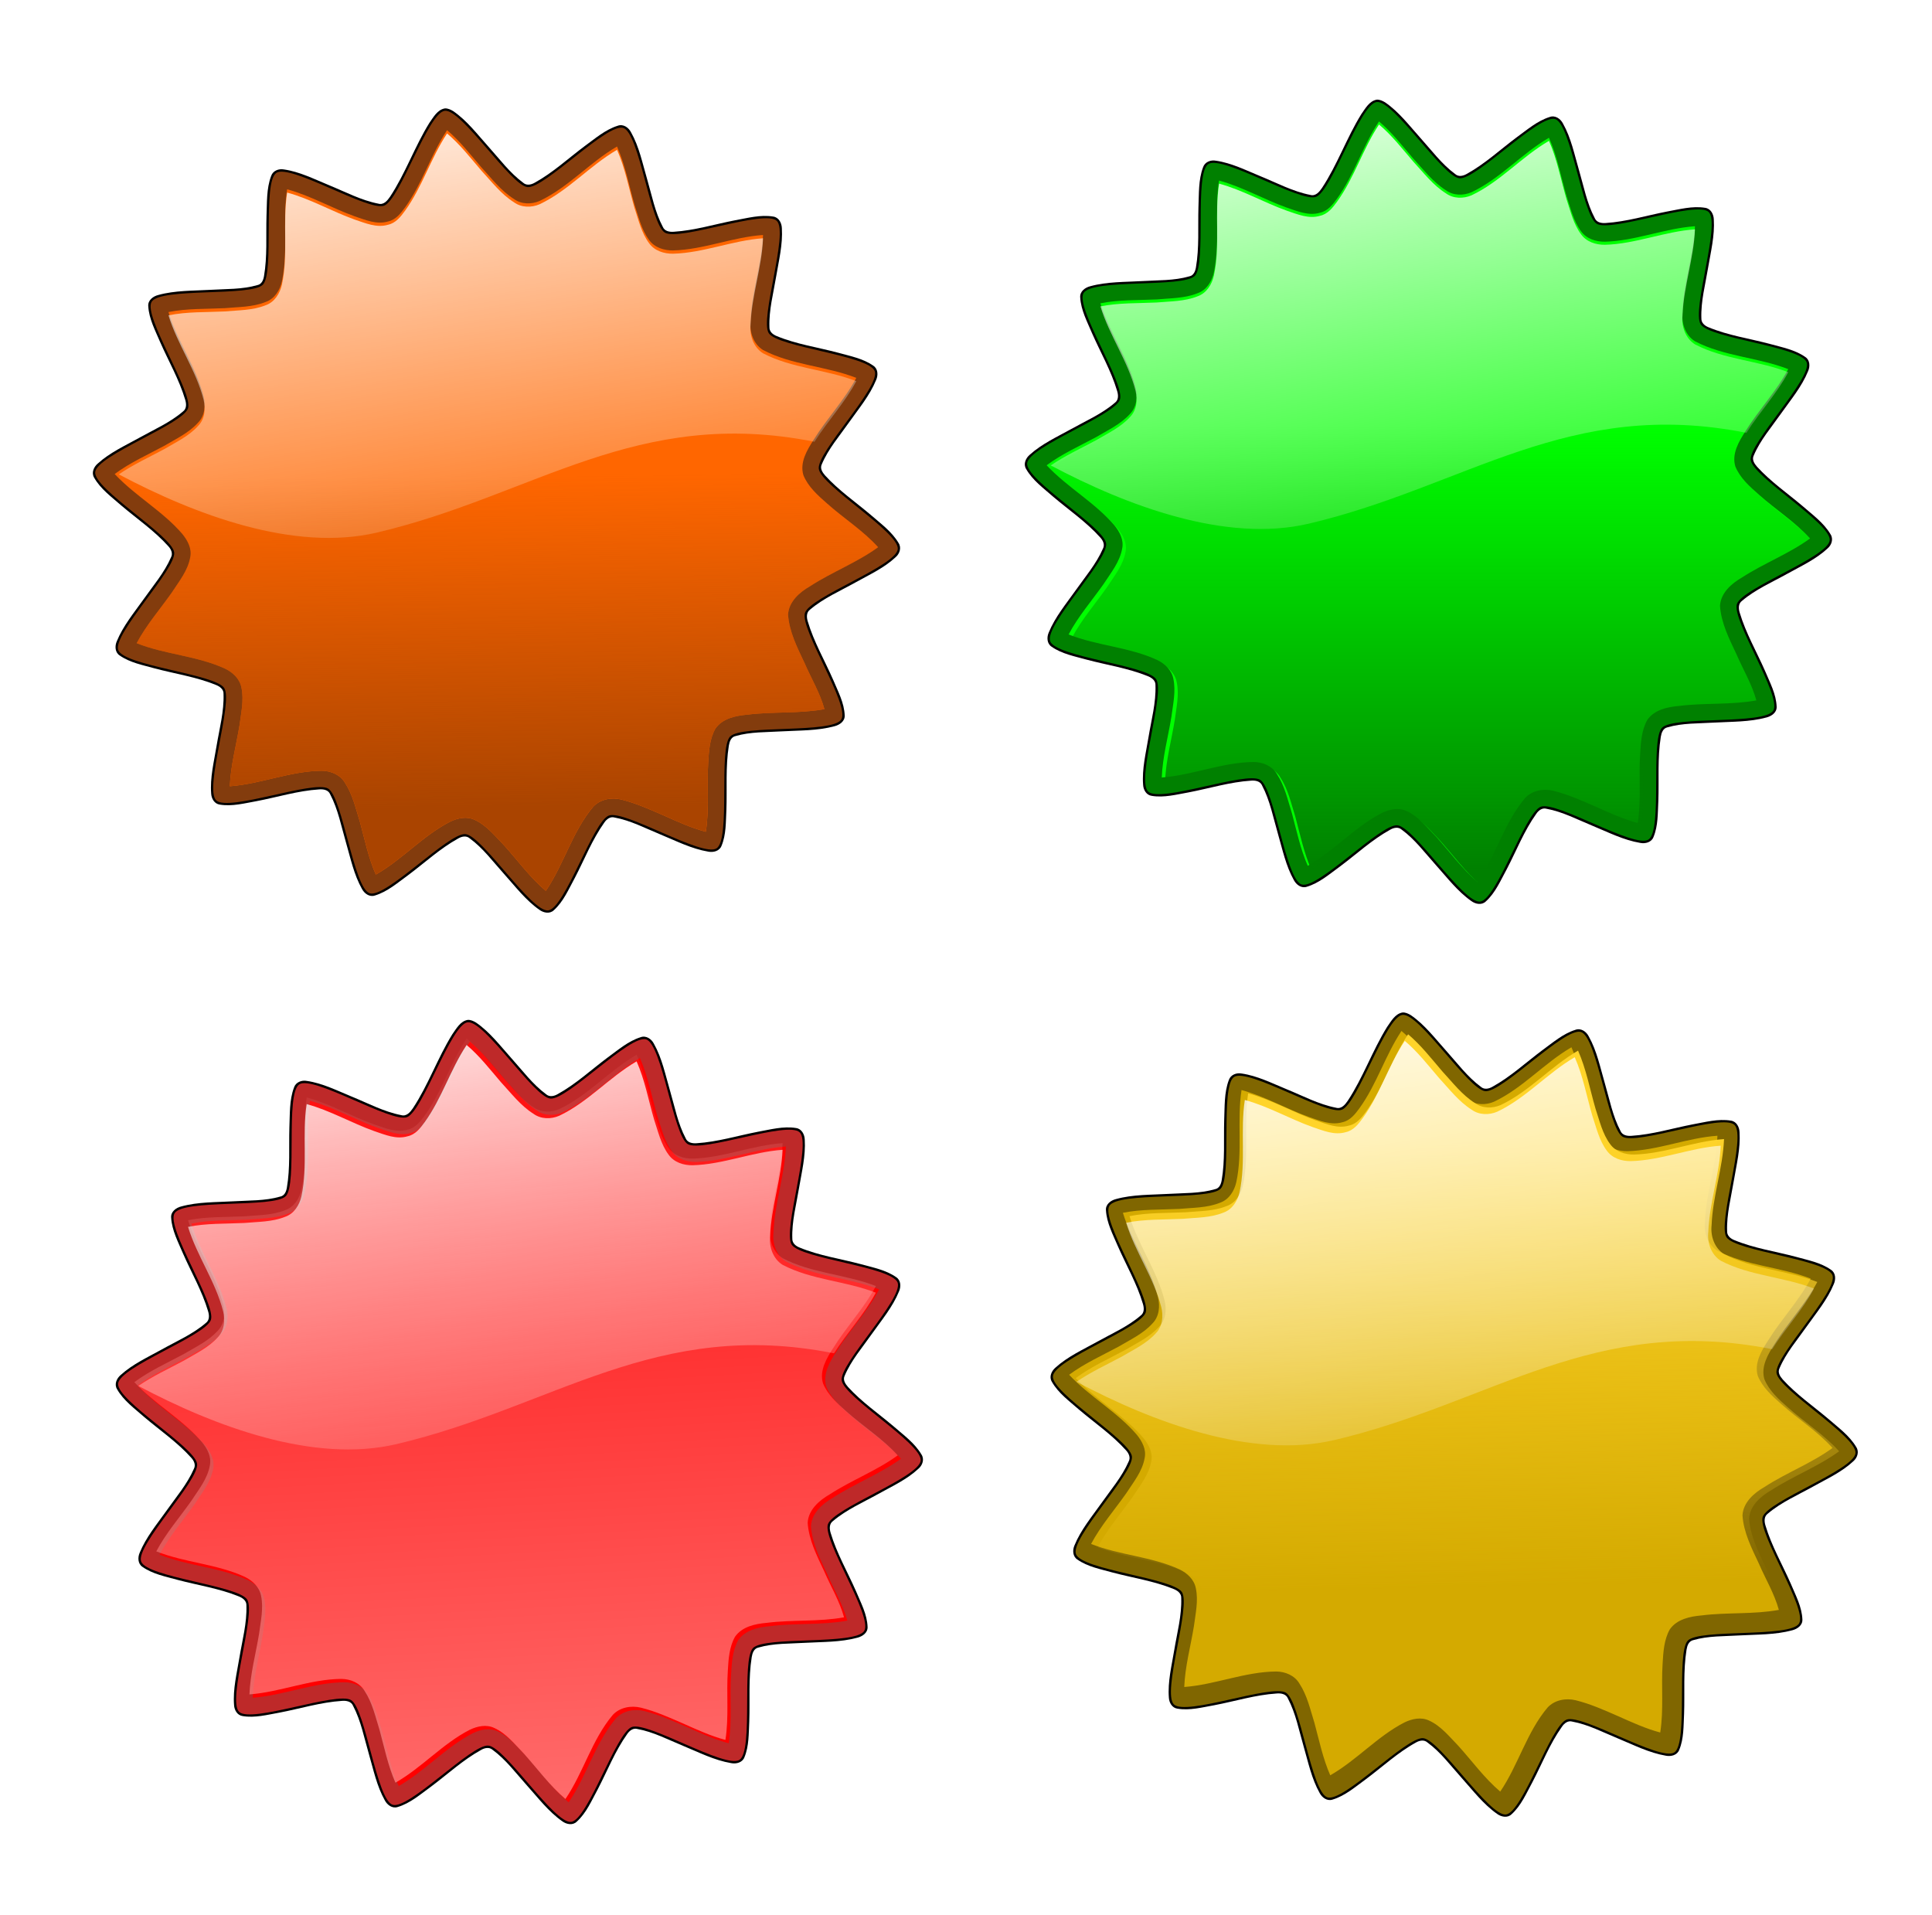
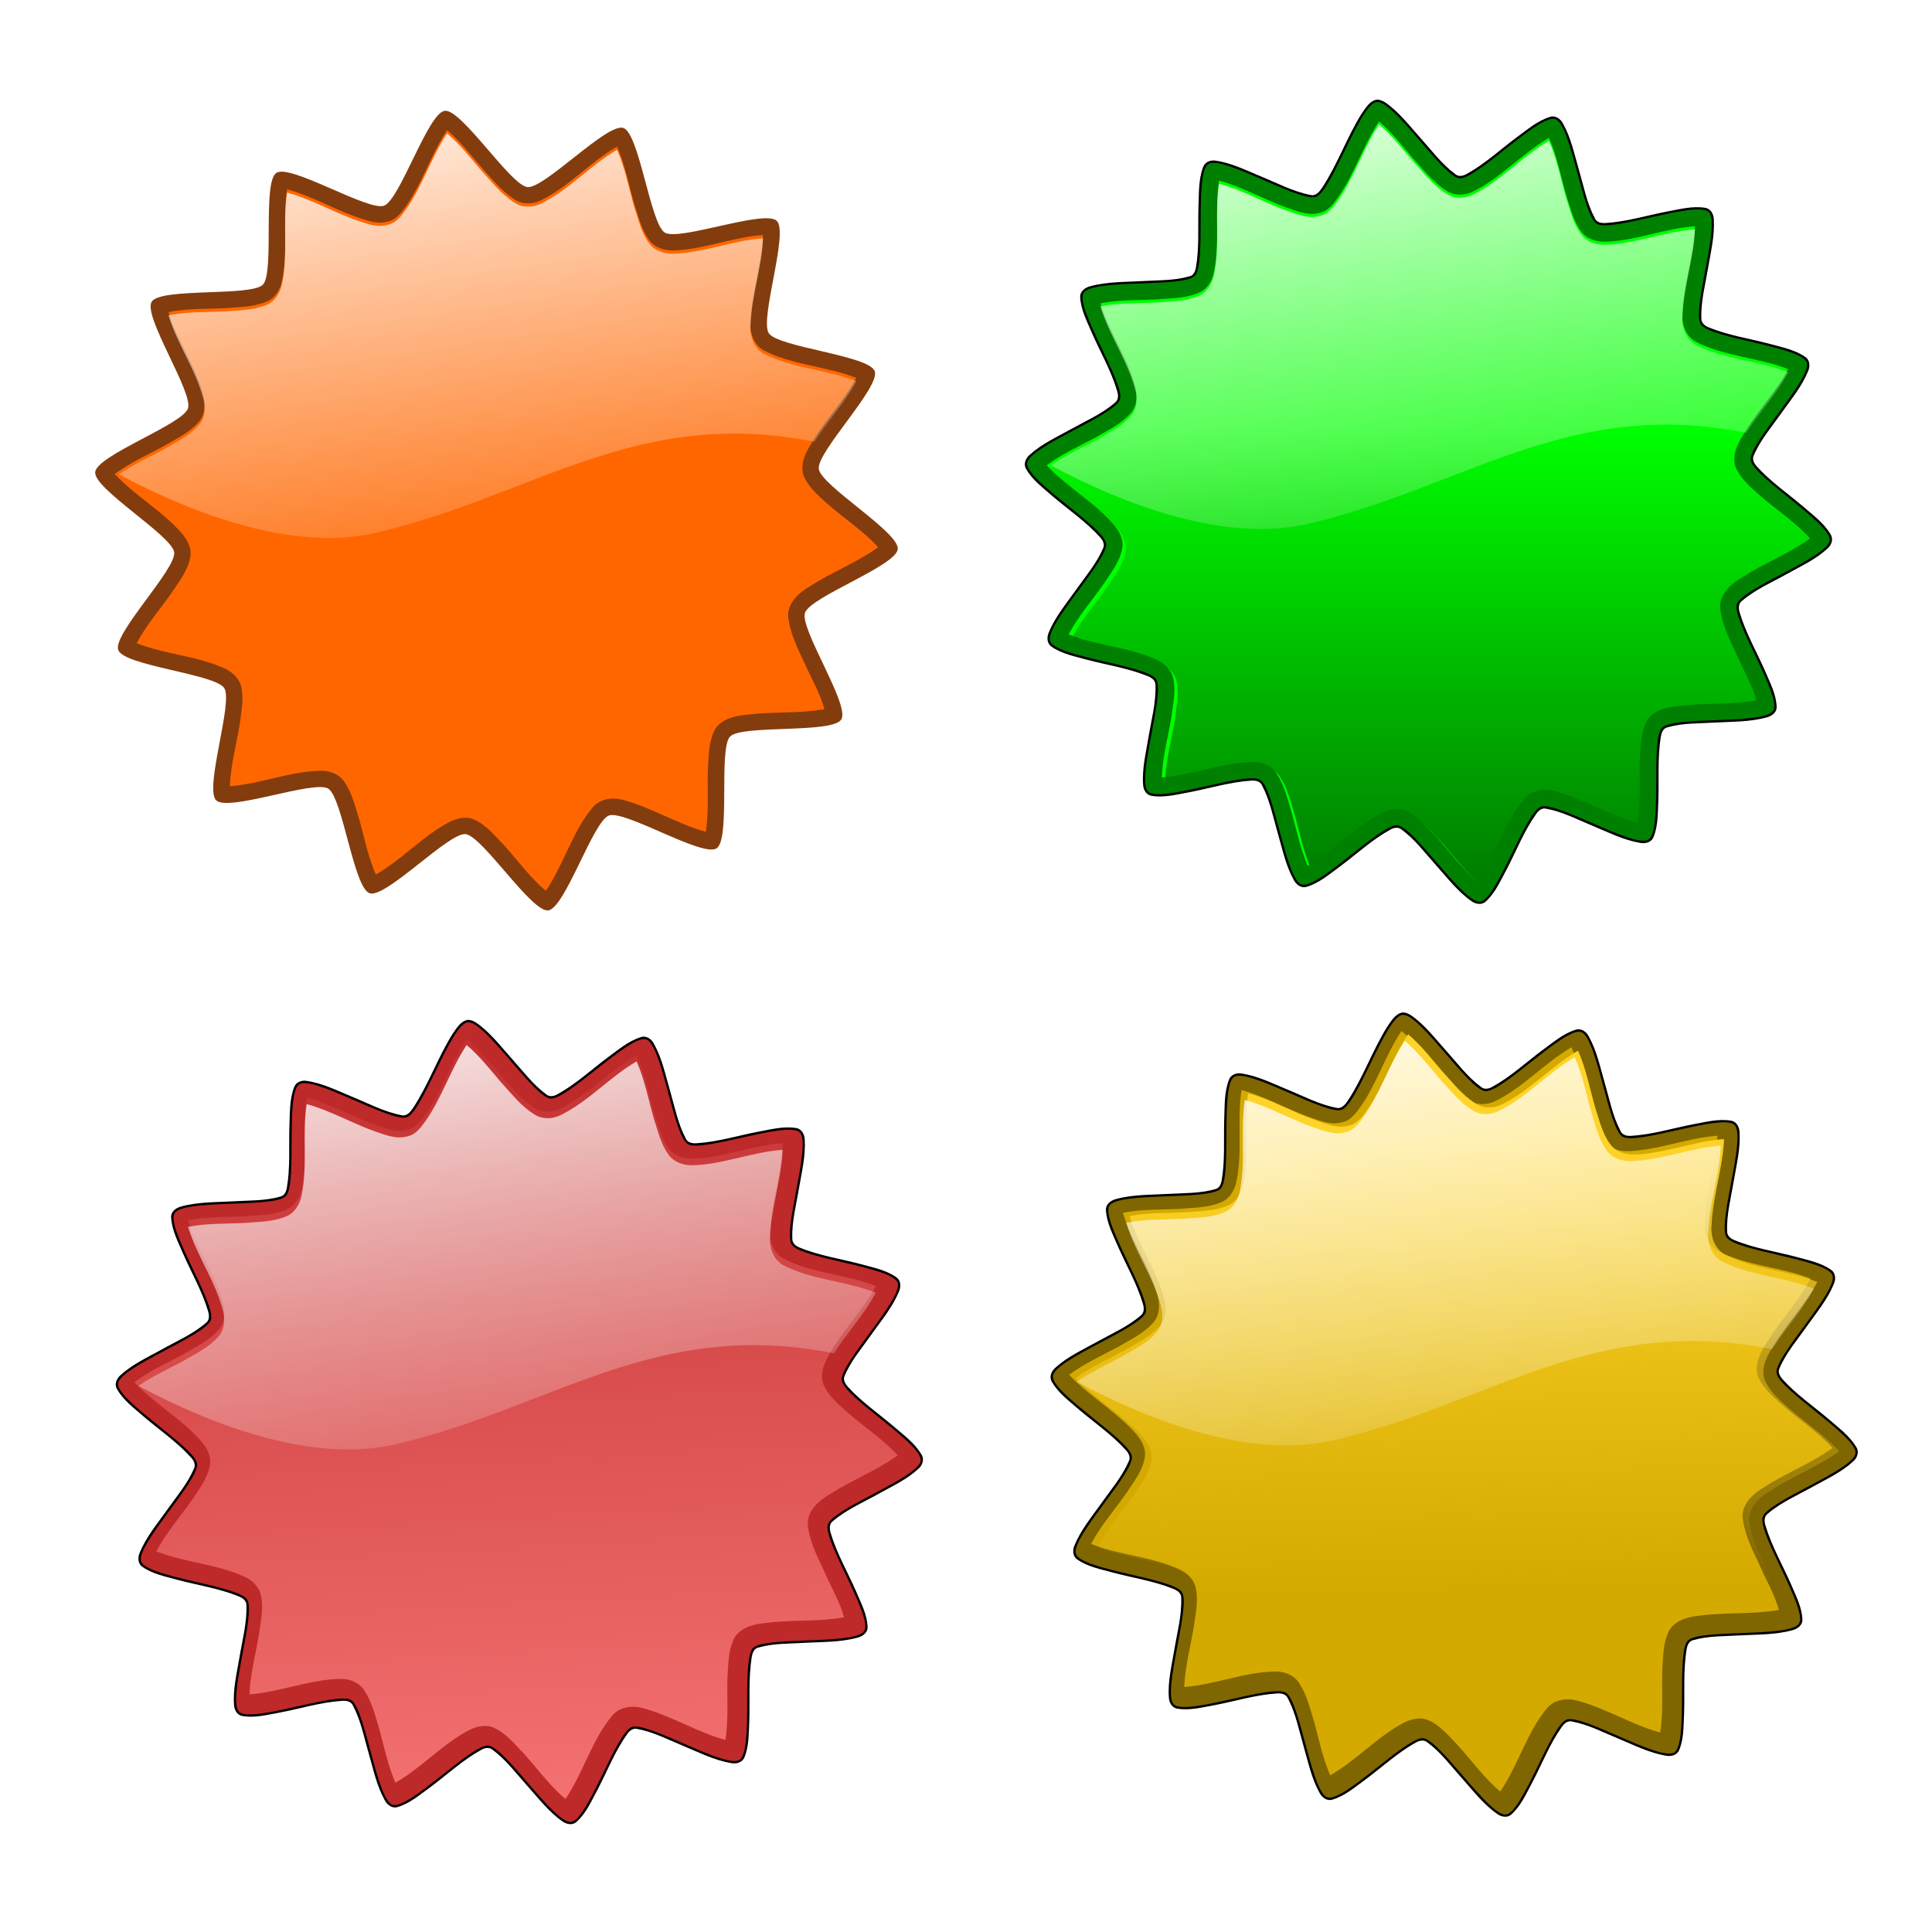
<svg xmlns="http://www.w3.org/2000/svg" xmlns:xlink="http://www.w3.org/1999/xlink" id="svg6670" viewBox="0 0 723.43 716.93" version="1.1">
  <defs id="defs3">
    <filter id="filter5585-8" color-interpolation-filters="sRGB">
      <feGaussianBlur id="feGaussianBlur5587-3" stdDeviation="12.315" />
    </filter>
    <linearGradient id="linearGradient5711-3" x1="669.31" gradientUnits="userSpaceOnUse" y1="10331" gradientTransform="translate(2337.5 1911.6)" x2="669.31" y2="9652">
      <stop id="stop5695-6" stop-color="#008000" offset="0" />
      <stop id="stop5697-4" stop-color="#008000" stop-opacity="0" offset="1" />
    </linearGradient>
    <linearGradient id="linearGradient5713-1" x1="2603" xlink:href="#linearGradient5569-2" gradientUnits="userSpaceOnUse" y1="5559.2" gradientTransform="translate(233.25 5400.1)" x2="2735.7" y2="6444.8" />
    <linearGradient id="linearGradient5569-2">
      <stop id="stop5571-6" stop-color="#fff" offset="0" />
      <stop id="stop5573-6" stop-color="#fff" stop-opacity="0" offset="1" />
    </linearGradient>
    <linearGradient id="linearGradient6528-1" x1="699.74" gradientUnits="userSpaceOnUse" y1="10255" gradientTransform="translate(1232.1 -283.95)" x2="694.67" y2="9748.4">
      <stop id="stop5717-1" stop-color="#a40" offset="0" />
      <stop id="stop5719-4" stop-color="#a40" stop-opacity="0" offset="1" />
    </linearGradient>
    <linearGradient id="linearGradient7594" x1="2603" xlink:href="#linearGradient5569-2" gradientUnits="userSpaceOnUse" y1="5559.2" gradientTransform="translate(-816.36 3240.1)" x2="2735.7" y2="6444.8" />
    <filter id="filter5585" color-interpolation-filters="sRGB">
      <feGaussianBlur id="feGaussianBlur5587" stdDeviation="12.315" />
    </filter>
    <linearGradient id="linearGradient6517" x1="3123.5" gradientUnits="userSpaceOnUse" y1="10656" gradientTransform="translate(740.3 415.79)" x2="3037.3" y2="9109.5">
      <stop id="stop5665" stop-color="#ff8080" offset="0" />
      <stop id="stop5667" stop-color="#ff8080" stop-opacity="0" offset="1" />
    </linearGradient>
    <linearGradient id="linearGradient6519" x1="2603" xlink:href="#linearGradient5569-2" gradientUnits="userSpaceOnUse" y1="5559.2" gradientTransform="translate(1069.9 3960.1)" x2="2735.7" y2="6444.8" />
    <linearGradient id="linearGradient6539" x1="2002.9" gradientUnits="userSpaceOnUse" y1="8754.5" gradientTransform="translate(1729.1 -395.5)" x2="2018.1" y2="9439.1">
      <stop id="stop5621" stop-color="#ffd42a" offset="0" />
      <stop id="stop5623" stop-color="#ffd42a" stop-opacity="0" offset="1" />
    </linearGradient>
    <linearGradient id="linearGradient7964" x1="2603" xlink:href="#linearGradient5569-2" gradientUnits="userSpaceOnUse" y1="5559.2" gradientTransform="translate(1054.7 2504.9)" x2="2735.7" y2="6444.8" />
  </defs>
  <g id="layer1" transform="translate(2.849 -.363)">
    <g id="g6532" transform="matrix(.245 0 0 .245 -385.22 -1620.6)">
      <path id="path5627" filter="url(#filter5585)" d="m3704.3 8163.6c-11.419 1.915-17.545 13.547-23.687 22.156-22.493 36.252-36.638 77.406-60.187 112.96-4.055 5.893-9.685 12.822-17.844 10.445-26.495-5.162-50.82-18.243-75.783-28.413-22.293-9.139-44.381-20.38-68.373-23.868-7.946-1.552-16.958 1.871-19.656 10-7.305 19.413-6.178 40.909-7.084 61.406-0.916 30.515 1.399 61.727-3.822 91.688-0.926 5.771-3.56 12.446-10.063 13.656-23.297 6.783-48.01 5.758-72.056 7.25-26.496 1.528-53.602 0.78-79.319 7.844-8.006 1.941-16.28 8.112-15.437 17.25 1.154 19.311 10.589 36.854 18 54.407 12.904 29.402 29.237 57.469 38.406 88.343 1.971 6.299 2.489 13.885-3.531 18.219-19.838 17.022-44.222 27.503-66.875 40.188-21.634 12.034-44.738 22.505-63.156 39.219-6.093 5.145-10.078 14.026-5.625 21.5 9.908 17.576 26.877 29.684 41.71 42.792 24.183 20.52 50.535 38.443 71.697 62.083 4.303 4.631 7.352 11.15 4.062 17.156-10.224 23.478-27.32 43.278-41.928 64.061-14.563 20.526-31.206 40.499-40.822 64.002-3.227 7.28-2.901 17.023 4.344 21.75 15.781 11.078 35.365 14.665 53.69 19.798 30.973 8.235 63.259 12.997 92.966 25.046 6.068 2.336 12.521 6.695 12.094 14.062 0.953 26.734-6.291 53.058-10.645 79.373-3.949 24.104-10.153 48.364-8.23 72.94 0.452 7.605 4.954 15.617 13.156 16.719 18.762 3.139 37.684-1.996 56.103-5.239 31.872-6.068 63.239-15.888 95.616-17.979 6.535-0.548 14.215 0.657 17 7.5 12.128 23.045 17.007 49.23 24.281 74.125 6.89 23.736 12.022 48.572 24.188 70.312 3.658 7.031 11.441 13.015 19.781 10.25 19.238-5.741 34.873-19.554 50.917-31.142 25.328-18.89 48.731-40.738 76.489-56.046 5.377-3.185 12.505-4.739 17.625-0.156 20.344 14.862 35.653 35.709 52.452 54.378 17.152 19.059 32.854 39.907 53.955 54.747 6.372 4.71 15.884 6.719 22.156 0.688 14.744-13.28 22.671-32.218 32.031-49.344 14.806-28.296 26.463-58.523 45.094-84.625 3.487-5.179 9.157-9.641 15.687-7.719 24.398 4.441 47.004 16.42 69.988 25.836 23.955 9.846 47.503 21.996 73.23 26.32 7.787 1.521 17.239-0.829 20.281-8.969 7.16-17.231 6.443-36.514 7.406-54.875 1.177-32.725-1.465-65.859 3.75-98.219 0.966-6.088 3.392-13.217 10.25-14.594 22.93-6.698 47.297-5.731 71.057-7.211 26.82-1.512 54.26-0.772 80.286-7.852 7.627-1.971 15.834-7.49 15.469-16.312-0.666-19.322-10.262-36.925-17.571-54.473-13.021-29.705-29.6-58.181-38.836-89.246-1.988-6.29-2.406-13.992 3.594-18.281 20.666-17.52 45.946-28.39 69.469-41.518 21.072-11.742 43.612-22.016 61.281-38.575 6.106-5.253 9.126-14.406 4.438-21.563-10.457-17.651-27.672-29.946-42.854-43.242-23.458-19.821-48.833-37.296-69.49-60.039-4.118-4.665-8.165-10.845-5-17.156 9.927-23.584 27.137-43.265 41.648-64.037 14.761-20.891 31.638-40.951 41.383-64.776 3.214-7.206 2.967-17.038-4.312-21.75-15.773-11.104-35.375-14.713-53.691-19.825-31.399-8.399-64.023-13.02-94.059-25.519-5.919-2.315-11.321-6.794-11.031-13.719-0.937-26.07 6.052-51.594 10.281-77.281 4.095-24.403 10.27-48.997 8.719-73.875-0.26-7.939-4.643-16.582-13.281-17.75-19.592-3.197-39.293 2.326-58.5 5.75-31.054 6.009-61.652 15.477-93.219 17.469-6.488 0.529-14.166-0.638-16.969-7.5-12.025-22.717-16.724-48.207-23.902-72.712-7.1-24.231-12.139-49.532-24.598-71.726-3.734-7.404-12.068-13.264-20.531-10.031-18.836 5.932-34.328 19.465-50.137 30.921-25.374 18.895-48.729 40.772-76.519 56.048-5.418 3.15-12.424 4.77-17.594 0.188-20.666-15.216-36.131-36.282-53.149-55.155-17.125-19.026-32.874-40.038-54.132-54.533-3.8-2.222-8.024-4.277-12.531-4z" />
      <path id="path5629" transform="translate(1692.9 3100.7)" fill="#806600" d="m2617.4 5996.7c-13.368 22.08-152.12 7.683-170.07 26.235-17.947 18.552 1.046 156.75-20.58 170.85-21.625 14.094-140.39-59.082-164.61-50.154-24.219 8.928-67.07 141.68-92.669 145-25.598 3.315-100.85-114.14-126.55-116.61-25.694-2.464-121.9 98.551-146.4 90.431-24.502-8.12-41.34-146.6-63.421-159.97-22.08-13.368-152.59 35.9-171.14 17.953-18.552-17.947 26.36-150.02 12.267-171.64-14.094-21.625-153.05-33.862-161.98-58.08-8.928-24.219 88.84-123.72 85.525-149.32-3.315-25.598-123.21-96.916-120.74-122.61 2.464-25.694 133.72-72.925 141.84-97.427 8.12-24.502-68.954-140.78-55.586-162.86 13.368-22.081 152.12-7.683 170.07-26.235 17.947-18.552-1.046-156.75 20.58-170.85 21.625-14.094 140.39 59.082 164.61 50.154 24.219-8.928 67.07-141.68 92.669-145 25.598-3.315 100.85 114.14 126.55 116.61 25.694 2.464 121.9-98.551 146.4-90.431 24.502 8.12 41.34 146.6 63.421 159.97 22.081 13.368 152.59-35.9 171.14-17.953 18.552 17.947-26.36 150.02-12.267 171.64 14.094 21.625 153.05 33.861 161.98 58.08 8.928 24.219-88.84 123.72-85.525 149.32 3.315 25.598 123.21 96.916 120.74 122.61-2.464 25.694-133.72 72.925-141.84 97.427-8.12 24.502 68.954 140.78 55.586 162.86z" />
      <path id="path5631" d="m3702.2 8192.5c-24.55 37.206-37.504 81.005-63.63 117.21-6.672 9.225-14.351 19.068-26.12 21.605-17.305 5.188-34.57-2.398-50.738-7.803-34.985-12.47-67.595-31.639-103.51-41.385-7.18 46.51 1.98 94.521-8 140.75-3 13.526-11.282 26.861-25.031 31.531-19.712 7.963-41.531 7.471-62.374 9.415-28.701 1.387-57.698 0.25-85.938 5.929 13.584 44.526 42.177 83.64 53.625 129 3.331 13.644 2.005 29.596-8.406 40.062-14.171 15.739-33.83 24.797-51.789 35.471-25.508 13.738-52.215 25.643-75.586 42.998 31.59 33.826 73.288 56.552 103.41 91.656 8.042 9.909 14.768 22.308 12.031 35.5-3.541 20.531-17.266 37.146-28.284 54.161-18.044 25.656-38.854 49.42-53.622 77.277 43.879 17.405 92.679 19.137 135.59 39.094 11.648 5.697 22.046 15.522 24.531 28.719 4.096 19.122-0.52 38.773-2.944 57.832-5.062 30.981-13.557 61.56-14.775 92.98 47.439-3.601 92.675-23.326 140.47-23.687 13.955 0.107 28.338 6.062 35.606 18.537 11.872 18.058 16.511 39.635 22.894 59.963 7.296 27.002 12.903 54.437 24.156 80.125 40.506-23.047 72.036-59.584 113.59-80.875 11.526-5.507 25.333-8.549 37.375-2.813 18.362 8.265 31.188 24.77 44.937 38.813 21.142 23.454 39.756 49.258 63.906 69.812 27.682-40.771 40.416-90.636 72.344-128.5 10.836-11.682 28.021-14.763 43.106-11.089 22.525 5.539 43.884 15.227 65.147 24.47 20.871 9.313 41.826 18.895 63.934 24.807 5.531-34.865 1.309-70.491 3.674-105.69 1.018-17.563 2.145-36.255 10.919-51.877 10.831-15.679 30.85-19.839 48.656-21.375 39.195-5.01 79.167-1.339 118.06-8.469-6.784-24.844-20.425-47.269-30.594-70.875-11.023-23.424-23.257-47.391-25-73.594 1.079-19.809 17.608-34.25 33.719-43.44 33.446-21.781 71.552-36.041 103.91-59.592-23.114-25.608-52.519-44.016-78.119-66.892-14.03-12.328-28.899-25.549-36.068-43.17-5.854-19.43 5.528-38.513 15.82-54.315 20.148-32.484 47.012-60.504 64.993-94.404-46.012-18.047-98.164-19.327-142.47-42.563-14.684-9.184-20.942-27.412-19.078-44.124 1.663-44.5 17.216-87.302 19.015-131.69-46.549 3.204-90.789 22.438-137.56 23.594-13.73 0.171-28.21-4.369-36.5-15.938-11.779-15.743-16.098-35.462-22.28-53.826-8.658-29.736-14.176-60.611-26.782-89.049-41.893 24.324-74.304 62.407-118.31 83.188-12.504 5.418-27.865 5.29-39.188-2.969-19.825-12.468-34.169-31.513-49.941-48.515-16.737-19.514-32.641-40.091-52.309-56.672l-0.469 0.688z" fill="#d4aa00" />
      <path id="path5633" d="m3712.3 8197.6c-24.55 37.206-37.504 81.005-63.63 117.21-6.672 9.225-14.351 19.068-26.12 21.605-17.305 5.188-34.57-2.398-50.738-7.803-34.985-12.47-67.595-31.639-103.51-41.385-7.18 46.51 1.98 94.521-8 140.75-3 13.526-11.282 26.861-25.031 31.531-19.712 7.963-41.531 7.471-62.374 9.415-28.701 1.387-57.698 0.25-85.938 5.929 13.584 44.526 42.177 83.64 53.625 129 3.331 13.644 2.005 29.596-8.406 40.062-14.171 15.739-33.83 24.797-51.789 35.471-25.508 13.738-52.215 25.643-75.586 42.998 31.59 33.826 73.288 56.552 103.41 91.656 8.042 9.909 14.768 22.308 12.031 35.5-3.541 20.531-17.266 37.146-28.284 54.161-18.044 25.656-38.854 49.42-53.622 77.277 43.879 17.405 92.679 19.137 135.59 39.094 11.648 5.697 22.046 15.522 24.531 28.719 4.096 19.122-0.52 38.773-2.944 57.832-5.062 30.981-13.557 61.56-14.775 92.981 47.439-3.601 92.675-23.326 140.47-23.688 13.955 0.108 28.338 6.062 35.606 18.537 11.872 18.058 16.511 39.635 22.894 59.963 7.296 27.002 12.903 54.437 24.156 80.125 40.506-23.047 72.036-59.584 113.59-80.875 11.526-5.506 25.333-8.549 37.375-2.812 18.362 8.264 31.188 24.77 44.937 38.812 21.142 23.454 39.756 49.258 63.906 69.813 27.682-40.771 40.416-90.636 72.344-128.5 10.836-11.682 28.021-14.763 43.106-11.089 22.525 5.539 43.884 15.226 65.147 24.47 20.871 9.313 41.826 18.895 63.934 24.806 5.531-34.864 1.309-70.491 3.674-105.69 1.018-17.563 2.145-36.255 10.919-51.877 10.831-15.679 30.85-19.839 48.656-21.375 39.195-5.01 79.167-1.339 118.06-8.469-6.784-24.844-20.425-47.269-30.594-70.875-11.023-23.424-23.257-47.391-25-73.594 1.079-19.809 17.608-34.25 33.719-43.44 33.446-21.781 71.552-36.041 103.91-59.592-23.114-25.608-52.519-44.016-78.119-66.892-14.03-12.328-28.899-25.549-36.068-43.17-5.854-19.43 5.528-38.513 15.82-54.315 20.148-32.484 47.012-60.504 64.993-94.404-46.012-18.047-98.164-19.327-142.47-42.563-14.684-9.184-20.942-27.412-19.077-44.124 1.663-44.5 17.216-87.302 19.015-131.69-46.549 3.204-90.789 22.438-137.56 23.594-13.73 0.171-28.21-4.369-36.5-15.938-11.779-15.743-16.098-35.462-22.28-53.826-8.658-29.736-14.176-60.611-26.782-89.049-41.893 24.324-74.304 62.407-118.31 83.188-12.504 5.418-27.865 5.29-39.188-2.969-19.825-12.468-34.169-31.513-49.941-48.515-16.737-19.514-32.641-40.091-52.309-56.672l-0.469 0.688z" fill="url(#linearGradient6539)" />
      <path id="path5635" d="m3707.7 8207-0.469 0.688c-24.55 37.206-37.499 81.017-63.625 117.22-6.672 9.225-14.356 19.057-26.125 21.594-17.305 5.188-34.582-2.408-50.75-7.812-34.985-12.47-67.584-31.629-103.5-41.375-7.18 46.51 1.98 94.521-8 140.75-3 13.526-11.281 26.861-25.031 31.531-19.712 7.963-41.532 7.463-62.375 9.406-28.701 1.387-57.697 0.259-85.937 5.938 13.584 44.525 42.177 83.64 53.625 129 3.331 13.644 2.005 29.596-8.406 40.062-14.171 15.739-33.822 24.795-51.781 35.469-23.263 12.529-47.526 23.558-69.344 38.562 116.55 61.775 267.96 118.74 394.34 89 240.2-56.518 396.89-193.07 668.91-138.81 20.017-31.739 46.22-59.371 63.875-92.656-46.012-18.047-98.164-19.327-142.47-42.563-14.684-9.184-20.927-27.413-19.063-44.125 1.663-44.5 17.202-87.301 19-131.69-46.549 3.204-90.789 22.438-137.56 23.594-13.731 0.171-28.21-4.369-36.5-15.938-11.779-15.743-16.099-35.448-22.281-53.812-8.658-29.736-14.174-60.624-26.781-89.062-41.893 24.324-74.304 62.407-118.31 83.188-12.504 5.418-27.865 5.29-39.188-2.969-19.825-12.468-34.165-31.498-49.937-48.5-16.737-19.515-32.645-40.106-52.313-56.688z" fill="url(#linearGradient7964)" />
    </g>
    <g id="g6510" transform="matrix(.245 0 0 .245 -740.23 -1975.6)">
      <path id="path5671" filter="url(#filter5585)" d="m3724.6 9623.9c-11.419 1.915-17.545 13.547-23.687 22.156-22.493 36.252-36.638 77.406-60.187 112.96-4.055 5.893-9.685 12.822-17.844 10.445-26.495-5.162-50.82-18.243-75.783-28.413-22.293-9.139-44.381-20.38-68.373-23.868-7.946-1.552-16.958 1.871-19.656 10-7.305 19.413-6.178 40.909-7.084 61.406-0.916 30.515 1.399 61.727-3.822 91.688-0.926 5.771-3.56 12.446-10.063 13.656-23.297 6.783-48.01 5.758-72.056 7.25-26.496 1.528-53.602 0.78-79.319 7.844-8.006 1.941-16.28 8.112-15.437 17.25 1.154 19.311 10.589 36.854 18 54.407 12.904 29.402 29.237 57.469 38.406 88.343 1.971 6.299 2.489 13.885-3.531 18.219-19.838 17.022-44.222 27.502-66.875 40.187-21.634 12.034-44.738 22.505-63.156 39.219-6.093 5.145-10.078 14.026-5.625 21.5 9.908 17.576 26.877 29.684 41.71 42.792 24.183 20.52 50.535 38.443 71.697 62.083 4.303 4.631 7.352 11.15 4.062 17.156-10.224 23.478-27.32 43.278-41.928 64.061-14.563 20.526-31.206 40.499-40.822 64.002-3.227 7.28-2.901 17.023 4.344 21.75 15.781 11.077 35.365 14.665 53.69 19.797 30.973 8.235 63.259 12.997 92.966 25.047 6.068 2.336 12.521 6.695 12.094 14.062 0.953 26.734-6.291 53.058-10.645 79.373-3.949 24.104-10.153 48.363-8.23 72.94 0.452 7.605 4.954 15.617 13.156 16.718 18.762 3.139 37.684-1.996 56.103-5.239 31.872-6.068 63.239-15.888 95.616-17.979 6.535-0.548 14.215 0.657 17 7.5 12.128 23.044 17.007 49.23 24.281 74.125 6.89 23.735 12.022 48.572 24.188 70.312 3.658 7.032 11.441 13.015 19.781 10.25 19.238-5.74 34.873-19.554 50.917-31.142 25.328-18.89 48.731-40.737 76.489-56.045 5.377-3.186 12.505-4.739 17.625-0.156 20.344 14.862 35.653 35.709 52.452 54.377 17.152 19.059 32.854 39.907 53.955 54.748 6.372 4.709 15.884 6.718 22.156 0.687 14.744-13.28 22.671-32.218 32.031-49.344 14.806-28.295 26.463-58.523 45.094-84.625 3.487-5.179 9.157-9.641 15.687-7.719 24.398 4.441 47.004 16.42 69.988 25.837 23.955 9.846 47.503 21.996 73.23 26.32 7.787 1.521 17.239-0.829 20.281-8.969 7.16-17.231 6.443-36.514 7.406-54.875 1.177-32.725-1.465-65.859 3.75-98.219 0.966-6.088 3.392-13.217 10.25-14.594 22.93-6.698 47.297-5.731 71.057-7.21 26.82-1.513 54.26-0.772 80.286-7.852 7.627-1.971 15.834-7.49 15.469-16.313-0.666-19.321-10.262-36.925-17.571-54.472-13.021-29.706-29.6-58.181-38.836-89.246-1.988-6.291-2.406-13.992 3.594-18.282 20.666-17.519 45.946-28.39 69.469-41.518 21.072-11.742 43.612-22.016 61.281-38.575 6.106-5.253 9.126-14.407 4.438-21.563-10.457-17.651-27.672-29.946-42.854-43.242-23.458-19.821-48.833-37.296-69.49-60.039-4.118-4.665-8.165-10.845-5-17.156 9.927-23.584 27.137-43.266 41.648-64.037 14.761-20.892 31.638-40.952 41.383-64.776 3.214-7.206 2.967-17.038-4.312-21.75-15.773-11.104-35.375-14.713-53.691-19.825-31.399-8.399-64.023-13.02-94.059-25.519-5.919-2.315-11.321-6.794-11.031-13.719-0.937-26.07 6.052-51.594 10.281-77.281 4.095-24.403 10.27-48.997 8.719-73.875-0.26-7.939-4.643-16.582-13.281-17.75-19.592-3.197-39.293 2.326-58.5 5.75-31.054 6.009-61.652 15.477-93.219 17.469-6.488 0.529-14.166-0.638-16.969-7.5-12.025-22.717-16.724-48.207-23.902-72.712-7.1-24.231-12.139-49.532-24.598-71.726-3.734-7.404-12.068-13.264-20.531-10.031-18.836 5.932-34.328 19.465-50.137 30.921-25.374 18.895-48.729 40.772-76.519 56.048-5.418 3.15-12.424 4.77-17.594 0.188-20.666-15.216-36.131-36.282-53.149-55.155-17.125-19.026-32.874-40.038-54.132-54.533-3.8-2.222-8.024-4.277-12.531-4z" />
      <path id="path5673" transform="translate(1713.2 4561)" fill="#be2929" d="m2617.4 5996.7c-13.368 22.08-152.12 7.683-170.07 26.235-17.947 18.552 1.046 156.75-20.58 170.85-21.625 14.094-140.39-59.082-164.61-50.154-24.219 8.928-67.07 141.68-92.669 145-25.598 3.315-100.85-114.14-126.55-116.61-25.694-2.464-121.9 98.551-146.4 90.431-24.502-8.12-41.34-146.6-63.421-159.97-22.08-13.368-152.59 35.9-171.14 17.953-18.552-17.947 26.36-150.02 12.267-171.64-14.094-21.625-153.05-33.862-161.98-58.08-8.928-24.219 88.84-123.72 85.525-149.32-3.315-25.598-123.21-96.916-120.74-122.61 2.464-25.694 133.72-72.925 141.84-97.427 8.12-24.502-68.954-140.78-55.586-162.86 13.368-22.081 152.12-7.683 170.07-26.235 17.947-18.552-1.046-156.75 20.58-170.85 21.625-14.094 140.39 59.082 164.61 50.154 24.219-8.928 67.07-141.68 92.669-145 25.598-3.315 100.85 114.14 126.55 116.61 25.694 2.464 121.9-98.551 146.4-90.431 24.502 8.12 41.34 146.6 63.421 159.97 22.081 13.368 152.59-35.9 171.14-17.953 18.552 17.947-26.36 150.02-12.267 171.64 14.094 21.625 153.05 33.861 161.98 58.08 8.928 24.219-88.84 123.72-85.525 149.32 3.315 25.598 123.21 96.916 120.74 122.61-2.464 25.694-133.72 72.925-141.84 97.427-8.12 24.502 68.954 140.78 55.586 162.86z" />
-       <path id="path5675" d="m3727.5 9657.9c-24.55 37.206-37.504 81.005-63.63 117.21-6.672 9.225-14.351 19.068-26.12 21.605-17.305 5.188-34.57-2.398-50.738-7.803-34.985-12.47-67.595-31.639-103.51-41.385-7.18 46.51 1.98 94.521-8 140.75-3 13.526-11.282 26.861-25.031 31.531-19.712 7.963-41.531 7.471-62.374 9.415-28.701 1.387-57.698 0.25-85.938 5.929 13.584 44.526 42.177 83.641 53.625 129 3.331 13.644 2.005 29.596-8.406 40.063-14.171 15.739-33.83 24.796-51.789 35.47-25.508 13.738-52.215 25.643-75.586 42.998 31.59 33.827 73.288 56.553 103.41 91.657 8.042 9.909 14.768 22.308 12.031 35.5-3.541 20.531-17.266 37.145-28.284 54.161-18.044 25.656-38.854 49.42-53.622 77.276 43.879 17.405 92.679 19.137 135.59 39.094 11.648 5.697 22.046 15.522 24.531 28.718 4.096 19.122-0.52 38.773-2.944 57.832-5.062 30.982-13.557 61.561-14.775 92.981 47.439-3.601 92.675-23.326 140.47-23.687 13.955 0.107 28.338 6.062 35.606 18.537 11.872 18.058 16.511 39.635 22.894 59.963 7.296 27.002 12.903 54.437 24.156 80.125 40.506-23.047 72.036-59.584 113.59-80.875 11.526-5.507 25.333-8.549 37.375-2.813 18.362 8.265 31.188 24.77 44.937 38.813 21.142 23.454 39.756 49.258 63.906 69.812 27.682-40.771 40.416-90.636 72.344-128.5 10.836-11.682 28.021-14.763 43.106-11.089 22.525 5.539 43.884 15.227 65.147 24.47 20.871 9.313 41.826 18.895 63.934 24.807 5.531-34.865 1.309-70.491 3.674-105.69 1.018-17.563 2.145-36.255 10.919-51.877 10.831-15.679 30.85-19.839 48.656-21.375 39.195-5.01 79.167-1.339 118.06-8.469-6.784-24.844-20.425-47.269-30.594-70.875-11.023-23.424-23.257-47.39-25-73.593 1.079-19.809 17.608-34.251 33.719-43.44 33.446-21.781 71.552-36.041 103.91-59.592-23.114-25.608-52.519-44.015-78.119-66.892-14.03-12.328-28.899-25.549-36.068-43.17-5.854-19.43 5.528-38.513 15.82-54.315 20.148-32.484 47.012-60.504 64.993-94.404-46.012-18.046-98.164-19.327-142.47-42.562-14.684-9.184-20.942-27.412-19.078-44.124 1.663-44.5 17.216-87.302 19.015-131.69-46.549 3.204-90.789 22.438-137.56 23.594-13.73 0.171-28.21-4.369-36.5-15.938-11.779-15.743-16.098-35.462-22.28-53.826-8.658-29.736-14.176-60.611-26.782-89.049-41.893 24.324-74.304 62.407-118.31 83.188-12.504 5.418-27.865 5.29-39.188-2.969-19.825-12.468-34.169-31.513-49.941-48.515-16.737-19.514-32.641-40.091-52.309-56.672l-0.469 0.688z" fill="#f00" />
      <path id="path5677" d="m3722.5 9652.8c-24.55 37.206-37.504 81.005-63.63 117.21-6.672 9.225-14.351 19.068-26.12 21.605-17.305 5.188-34.57-2.398-50.738-7.803-34.985-12.47-67.595-31.639-103.51-41.385-7.18 46.51 1.98 94.521-8 140.75-3 13.526-11.282 26.861-25.031 31.531-19.712 7.963-41.531 7.471-62.374 9.415-28.701 1.387-57.698 0.25-85.938 5.929 13.584 44.526 42.177 83.64 53.625 129 3.331 13.644 2.005 29.596-8.406 40.062-14.171 15.739-33.83 24.797-51.789 35.471-25.508 13.737-52.215 25.643-75.586 42.998 31.59 33.826 73.288 56.552 103.41 91.656 8.042 9.91 14.768 22.308 12.031 35.5-3.541 20.531-17.266 37.146-28.284 54.161-18.044 25.656-38.854 49.42-53.622 77.276 43.879 17.406 92.679 19.137 135.59 39.094 11.648 5.697 22.046 15.522 24.531 28.719 4.096 19.122-0.52 38.773-2.944 57.832-5.062 30.981-13.557 61.56-14.775 92.98 47.439-3.6 92.675-23.326 140.47-23.687 13.955 0.108 28.338 6.062 35.606 18.537 11.872 18.058 16.511 39.635 22.894 59.962 7.296 27.002 12.903 54.438 24.156 80.125 40.506-23.046 72.036-59.584 113.59-80.875 11.526-5.506 25.333-8.548 37.375-2.812 18.362 8.264 31.188 24.77 44.937 38.812 21.142 23.454 39.756 49.259 63.906 69.813 27.682-40.771 40.416-90.636 72.344-128.5 10.836-11.682 28.021-14.763 43.106-11.088 22.525 5.538 43.884 15.226 65.147 24.47 20.871 9.312 41.826 18.894 63.934 24.805 5.531-34.864 1.309-70.49 3.674-105.68 1.018-17.563 2.145-36.255 10.919-51.877 10.831-15.679 30.85-19.838 48.656-21.375 39.195-5.009 79.167-1.338 118.06-8.468-6.784-24.844-20.425-47.269-30.594-70.875-11.023-23.424-23.257-47.391-25-73.594 1.079-19.809 17.608-34.25 33.719-43.44 33.446-21.781 71.552-36.041 103.91-59.591-23.114-25.608-52.519-44.016-78.119-66.893-14.03-12.328-28.899-25.548-36.068-43.17-5.854-19.429 5.528-38.513 15.82-54.315 20.148-32.484 47.012-60.504 64.993-94.403-46.012-18.047-98.164-19.328-142.47-42.563-14.684-9.184-20.942-27.412-19.077-44.124 1.663-44.5 17.216-87.302 19.015-131.69-46.549 3.204-90.789 22.438-137.56 23.594-13.73 0.171-28.21-4.369-36.5-15.938-11.779-15.743-16.098-35.462-22.28-53.826-8.658-29.736-14.176-60.611-26.782-89.049-41.893 24.324-74.304 62.407-118.31 83.188-12.504 5.418-27.865 5.29-39.188-2.969-19.825-12.468-34.169-31.513-49.941-48.515-16.737-19.514-32.641-40.091-52.309-56.672l-0.469 0.688z" fill="url(#linearGradient6517)" />
      <path id="path5679" d="m3722.9 9662.3-0.469 0.688c-24.55 37.206-37.499 81.017-63.625 117.22-6.672 9.225-14.356 19.057-26.125 21.594-17.305 5.188-34.582-2.408-50.75-7.812-34.985-12.47-67.584-31.629-103.5-41.375-7.18 46.51 1.98 94.521-8 140.75-3 13.526-11.281 26.861-25.031 31.531-19.712 7.963-41.532 7.463-62.375 9.406-28.701 1.387-57.697 0.259-85.937 5.938 13.584 44.525 42.177 83.64 53.625 129 3.331 13.644 2.005 29.596-8.406 40.062-14.171 15.739-33.822 24.795-51.781 35.469-23.263 12.529-47.526 23.558-69.344 38.562 116.55 61.776 267.96 118.74 394.34 89 240.2-56.518 396.89-193.07 668.91-138.81 20.017-31.739 46.22-59.371 63.875-92.656-46.012-18.047-98.164-19.328-142.47-42.563-14.684-9.184-20.927-27.413-19.063-44.125 1.663-44.5 17.202-87.301 19-131.69-46.549 3.204-90.789 22.438-137.56 23.594-13.731 0.171-28.21-4.369-36.5-15.938-11.779-15.743-16.099-35.448-22.281-53.812-8.658-29.736-14.174-60.624-26.781-89.062-41.893 24.324-74.304 62.407-118.31 83.188-12.504 5.418-27.865 5.29-39.188-2.969-19.825-12.468-34.165-31.498-49.937-48.5-16.737-19.515-32.645-40.106-52.313-56.688z" fill="url(#linearGradient6519)" />
    </g>
    <g id="g6521" transform="matrix(.245 0 0 .245 -285.43 -2140.5)">
-       <path id="path5603" filter="url(#filter5585-8)" d="m1833.3 8903.9c-11.419 1.915-17.545 13.547-23.687 22.156-22.493 36.252-36.638 77.406-60.187 112.96-4.055 5.893-9.685 12.822-17.844 10.445-26.495-5.162-50.82-18.243-75.783-28.413-22.293-9.139-44.381-20.38-68.373-23.868-7.946-1.552-16.958 1.871-19.656 10-7.305 19.413-6.178 40.909-7.084 61.406-0.916 30.515 1.399 61.727-3.822 91.688-0.926 5.771-3.56 12.446-10.063 13.656-23.297 6.783-48.01 5.758-72.056 7.25-26.496 1.528-53.602 0.78-79.319 7.844-8.006 1.941-16.28 8.112-15.437 17.25 1.154 19.311 10.589 36.854 18 54.407 12.904 29.402 29.237 57.469 38.406 88.343 1.971 6.299 2.489 13.885-3.531 18.219-19.838 17.022-44.222 27.503-66.875 40.188-21.634 12.034-44.738 22.505-63.156 39.219-6.093 5.145-10.078 14.026-5.625 21.5 9.908 17.576 26.877 29.684 41.71 42.792 24.183 20.52 50.535 38.443 71.697 62.083 4.303 4.631 7.352 11.15 4.062 17.156-10.224 23.478-27.32 43.278-41.928 64.061-14.563 20.526-31.206 40.499-40.822 64.002-3.227 7.28-2.901 17.023 4.344 21.75 15.781 11.078 35.365 14.665 53.69 19.798 30.973 8.235 63.259 12.997 92.966 25.046 6.068 2.336 12.521 6.695 12.094 14.062 0.953 26.734-6.291 53.058-10.645 79.373-3.949 24.104-10.153 48.364-8.23 72.94 0.452 7.605 4.954 15.617 13.156 16.719 18.762 3.139 37.684-1.996 56.103-5.239 31.872-6.068 63.239-15.888 95.616-17.979 6.535-0.548 14.215 0.657 17 7.5 12.128 23.045 17.007 49.23 24.281 74.125 6.89 23.735 12.022 48.572 24.188 70.312 3.658 7.032 11.441 13.015 19.781 10.25 19.238-5.74 34.873-19.554 50.917-31.142 25.328-18.89 48.731-40.737 76.489-56.045 5.377-3.186 12.505-4.739 17.625-0.156 20.344 14.862 35.653 35.709 52.452 54.377 17.152 19.059 32.854 39.907 53.955 54.748 6.372 4.709 15.884 6.718 22.156 0.687 14.744-13.28 22.671-32.218 32.031-49.344 14.806-28.295 26.463-58.523 45.094-84.625 3.487-5.179 9.157-9.641 15.687-7.719 24.398 4.441 47.004 16.42 69.988 25.836 23.955 9.846 47.503 21.996 73.23 26.32 7.787 1.521 17.239-0.829 20.281-8.969 7.16-17.231 6.443-36.514 7.406-54.875 1.177-32.725-1.465-65.859 3.75-98.219 0.966-6.088 3.392-13.217 10.25-14.594 22.93-6.698 47.297-5.731 71.057-7.211 26.82-1.512 54.26-0.772 80.286-7.852 7.627-1.971 15.834-7.49 15.469-16.312-0.666-19.322-10.262-36.925-17.571-54.473-13.021-29.705-29.6-58.181-38.836-89.246-1.988-6.29-2.406-13.992 3.594-18.281 20.666-17.52 45.946-28.39 69.469-41.518 21.072-11.742 43.612-22.016 61.281-38.575 6.106-5.253 9.126-14.406 4.438-21.563-10.457-17.651-27.672-29.946-42.854-43.242-23.458-19.821-48.833-37.296-69.49-60.039-4.118-4.665-8.165-10.845-5-17.156 9.927-23.584 27.137-43.265 41.648-64.037 14.761-20.891 31.638-40.951 41.383-64.776 3.214-7.206 2.967-17.038-4.312-21.75-15.773-11.104-35.375-14.713-53.691-19.825-31.399-8.399-64.023-13.02-94.059-25.519-5.919-2.315-11.321-6.794-11.031-13.719-0.937-26.07 6.052-51.594 10.281-77.281 4.095-24.403 10.27-48.997 8.719-73.875-0.26-7.939-4.643-16.582-13.281-17.75-19.592-3.197-39.293 2.326-58.5 5.75-31.054 6.009-61.652 15.477-93.219 17.469-6.488 0.529-14.166-0.638-16.969-7.5-12.025-22.717-16.724-48.207-23.902-72.712-7.1-24.231-12.139-49.532-24.598-71.726-3.734-7.404-12.068-13.264-20.531-10.031-18.836 5.932-34.328 19.465-50.137 30.921-25.374 18.895-48.729 40.772-76.519 56.048-5.418 3.15-12.424 4.77-17.594 0.188-20.666-15.216-36.131-36.282-53.149-55.155-17.125-19.026-32.874-40.038-54.132-54.533-3.8-2.222-8.024-4.277-12.531-4z" />
      <path id="path5605" transform="translate(-178.15 3841)" fill="#833c0d" d="m2617.4 5996.7c-13.368 22.08-152.12 7.683-170.07 26.235-17.947 18.552 1.046 156.75-20.58 170.85-21.625 14.094-140.39-59.082-164.61-50.154-24.219 8.928-67.07 141.68-92.669 145-25.598 3.315-100.85-114.14-126.55-116.61-25.694-2.464-121.9 98.551-146.4 90.431-24.502-8.12-41.34-146.6-63.421-159.97-22.08-13.368-152.59 35.9-171.14 17.953-18.552-17.947 26.36-150.02 12.267-171.64-14.094-21.625-153.05-33.862-161.98-58.08-8.928-24.219 88.84-123.72 85.525-149.32-3.315-25.598-123.21-96.916-120.74-122.61 2.464-25.694 133.72-72.925 141.84-97.427 8.12-24.502-68.954-140.78-55.586-162.86 13.368-22.081 152.12-7.683 170.07-26.235 17.947-18.552-1.046-156.75 20.58-170.85 21.625-14.094 140.39 59.082 164.61 50.154 24.219-8.928 67.07-141.68 92.669-145 25.598-3.315 100.85 114.14 126.55 116.61 25.694 2.464 121.9-98.551 146.4-90.431 24.502 8.12 41.34 146.6 63.421 159.97 22.081 13.368 152.59-35.9 171.14-17.953 18.552 17.947-26.36 150.02-12.267 171.64 14.094 21.625 153.05 33.861 161.98 58.08 8.928 24.219-88.84 123.72-85.525 149.32 3.315 25.598 123.21 96.916 120.74 122.61-2.464 25.694-133.72 72.925-141.84 97.427-8.12 24.502 68.954 140.78 55.586 162.86z" />
      <path id="path5607" d="m1836.2 8937.9c-24.55 37.206-37.504 81.005-63.63 117.21-6.672 9.225-14.351 19.068-26.12 21.605-17.305 5.188-34.57-2.398-50.738-7.803-34.985-12.47-67.595-31.638-103.51-41.385-7.18 46.51 1.98 94.522-8 140.75-3 13.526-11.282 26.861-25.031 31.532-19.712 7.963-41.531 7.471-62.374 9.414-28.701 1.388-57.698 0.251-85.938 5.93 13.584 44.525 42.177 83.64 53.625 129 3.331 13.644 2.005 29.596-8.406 40.062-14.171 15.739-33.83 24.797-51.789 35.471-25.508 13.737-52.215 25.643-75.586 42.998 31.59 33.826 73.288 56.552 103.41 91.656 8.042 9.91 14.768 22.308 12.031 35.5-3.541 20.531-17.266 37.146-28.284 54.161-18.044 25.656-38.854 49.42-53.622 77.277 43.879 17.405 92.679 19.136 135.59 39.094 11.648 5.697 22.046 15.522 24.531 28.718 4.096 19.122-0.52 38.773-2.944 57.832-5.062 30.982-13.557 61.561-14.775 92.981 47.439-3.601 92.675-23.326 140.47-23.687 13.955 0.107 28.338 6.062 35.606 18.537 11.872 18.058 16.511 39.635 22.894 59.963 7.296 27.001 12.903 54.436 24.156 80.124 40.506-23.047 72.036-59.584 113.59-80.874 11.526-5.507 25.333-8.549 37.375-2.813 18.362 8.265 31.188 24.769 44.937 38.812 21.142 23.454 39.756 49.258 63.906 69.812 27.682-40.771 40.416-90.636 72.344-128.5 10.836-11.682 28.021-14.763 43.106-11.089 22.525 5.539 43.884 15.227 65.147 24.47 20.871 9.313 41.826 18.894 63.934 24.806 5.531-34.864 1.309-70.49 3.674-105.69 1.018-17.563 2.145-36.255 10.919-51.877 10.831-15.679 30.85-19.839 48.656-21.375 39.195-5.01 79.167-1.339 118.06-8.469-6.784-24.844-20.425-47.269-30.594-70.875-11.023-23.424-23.257-47.391-25-73.594 1.079-19.809 17.608-34.25 33.719-43.44 33.446-21.781 71.552-36.041 103.91-59.591-23.114-25.608-52.519-44.016-78.119-66.893-14.03-12.328-28.899-25.548-36.068-43.17-5.854-19.429 5.528-38.513 15.82-54.315 20.148-32.484 47.012-60.504 64.993-94.403-46.012-18.047-98.164-19.328-142.47-42.563-14.684-9.184-20.942-27.412-19.078-44.124 1.663-44.5 17.216-87.302 19.015-131.69-46.549 3.204-90.789 22.438-137.56 23.594-13.73 0.171-28.21-4.368-36.5-15.937-11.779-15.744-16.098-35.462-22.28-53.826-8.658-29.736-14.176-60.611-26.782-89.049-41.893 24.324-74.304 62.407-118.31 83.188-12.504 5.418-27.865 5.29-39.188-2.969-19.825-12.468-34.169-31.513-49.941-48.515-16.737-19.514-32.641-40.091-52.309-56.672l-0.469 0.688z" fill="#f60" />
-       <path id="path5609" d="m1836.2 8937.9c-24.55 37.206-37.504 81.005-63.63 117.21-6.672 9.225-14.351 19.068-26.12 21.605-17.305 5.188-34.57-2.398-50.738-7.803-34.985-12.47-67.595-31.639-103.51-41.385-7.18 46.51 1.98 94.521-8 140.75-3 13.526-11.282 26.861-25.031 31.531-19.712 7.963-41.531 7.471-62.374 9.415-28.701 1.387-57.698 0.25-85.938 5.929 13.584 44.526 42.177 83.64 53.625 129 3.331 13.644 2.005 29.596-8.406 40.062-14.171 15.739-33.83 24.797-51.789 35.471-25.508 13.738-52.215 25.643-75.586 42.998 31.59 33.826 73.288 56.552 103.41 91.656 8.042 9.909 14.768 22.308 12.031 35.5-3.541 20.531-17.266 37.146-28.284 54.161-18.044 25.656-38.854 49.42-53.622 77.276 43.879 17.407 92.679 19.138 135.59 39.094 11.648 5.697 22.046 15.522 24.531 28.719 4.096 19.122-0.52 38.773-2.944 57.832-5.062 30.981-13.557 61.56-14.775 92.98 47.439-3.6 92.675-23.326 140.47-23.687 13.955 0.108 28.338 6.062 35.606 18.537 11.872 18.058 16.511 39.635 22.894 59.962 7.296 27.002 12.903 54.438 24.156 80.124 40.506-23.046 72.036-59.584 113.59-80.874 11.526-5.506 25.333-8.548 37.375-2.812 18.362 8.264 31.188 24.77 44.937 38.812 21.142 23.454 39.756 49.259 63.906 69.813 27.682-40.771 40.416-90.636 72.344-128.5 10.836-11.682 28.021-14.763 43.106-11.088 22.525 5.538 43.884 15.226 65.147 24.47 20.871 9.312 41.826 18.894 63.934 24.804 5.532-34.864 1.309-70.49 3.674-105.68 1.018-17.563 2.145-36.255 10.919-51.877 10.831-15.679 30.85-19.838 48.656-21.375 39.195-5.009 79.167-1.338 118.06-8.468-6.784-24.844-20.425-47.269-30.594-70.875-11.023-23.424-23.257-47.391-25-73.594 1.079-19.809 17.608-34.25 33.719-43.44 33.446-21.781 71.552-36.041 103.91-59.592-23.114-25.608-52.519-44.016-78.119-66.892-14.03-12.328-28.899-25.549-36.068-43.17-5.854-19.43 5.528-38.513 15.82-54.315 20.148-32.484 47.012-60.504 64.993-94.404-46.012-18.047-98.164-19.327-142.47-42.563-14.684-9.184-20.942-27.412-19.077-44.124 1.663-44.5 17.216-87.302 19.015-131.69-46.549 3.204-90.789 22.438-137.56 23.594-13.73 0.171-28.21-4.369-36.5-15.938-11.779-15.743-16.098-35.462-22.28-53.826-8.658-29.736-14.176-60.611-26.782-89.049-41.893 24.324-74.304 62.407-118.31 83.188-12.504 5.418-27.865 5.29-39.188-2.969-19.825-12.468-34.169-31.513-49.941-48.515-16.737-19.514-32.641-40.091-52.309-56.672l-0.469 0.688z" fill="url(#linearGradient6528-1)" />
      <path id="path5611" d="m1836.7 8942.2-0.469 0.688c-24.55 37.206-37.499 81.017-63.625 117.22-6.672 9.225-14.356 19.057-26.125 21.594-17.305 5.188-34.582-2.408-50.75-7.812-34.985-12.47-67.584-31.629-103.5-41.375-7.18 46.51 1.98 94.521-8 140.75-3 13.526-11.281 26.861-25.031 31.531-19.712 7.963-41.532 7.463-62.375 9.406-28.701 1.387-57.697 0.259-85.937 5.938 13.584 44.525 42.177 83.64 53.625 129 3.331 13.644 2.005 29.596-8.406 40.062-14.171 15.739-33.822 24.795-51.781 35.469-23.263 12.529-47.526 23.558-69.344 38.562 116.55 61.775 267.96 118.74 394.34 89 240.2-56.518 396.89-193.07 668.91-138.81 20.017-31.739 46.22-59.371 63.875-92.656-46.012-18.047-98.164-19.327-142.47-42.563-14.684-9.184-20.927-27.413-19.063-44.125 1.663-44.5 17.202-87.301 19-131.69-46.549 3.204-90.789 22.438-137.56 23.594-13.731 0.171-28.21-4.369-36.5-15.938-11.779-15.743-16.099-35.448-22.281-53.812-8.658-29.736-14.174-60.624-26.781-89.062-41.893 24.324-74.304 62.407-118.31 83.188-12.504 5.418-27.865 5.29-39.188-2.969-19.825-12.468-34.165-31.498-49.937-48.5-16.737-19.515-32.645-40.106-52.313-56.688z" fill="url(#linearGradient7594)" />
    </g>
    <g id="g6503" transform="matrix(.245 0 0 .245 -193.62 -2673)">
      <path id="path5701" filter="url(#filter5585-8)" d="m2882.9 11064c-11.419 1.914-17.545 13.547-23.687 22.156-22.493 36.252-36.638 77.406-60.187 112.96-4.055 5.893-9.685 12.822-17.844 10.445-26.495-5.162-50.82-18.243-75.783-28.413-22.293-9.139-44.381-20.38-68.373-23.868-7.946-1.552-16.958 1.871-19.656 10-7.305 19.413-6.178 40.909-7.084 61.406-0.916 30.515 1.399 61.727-3.822 91.688-0.926 5.771-3.56 12.445-10.063 13.656-23.297 6.783-48.01 5.758-72.056 7.25-26.496 1.527-53.602 0.779-79.319 7.844-8.006 1.94-16.28 8.111-15.437 17.25 1.154 19.311 10.589 36.854 18 54.407 12.904 29.402 29.237 57.469 38.406 88.343 1.971 6.298 2.489 13.885-3.531 18.218-19.838 17.022-44.222 27.503-66.875 40.188-21.634 12.034-44.738 22.505-63.156 39.219-6.093 5.145-10.078 14.026-5.625 21.5 9.908 17.576 26.877 29.684 41.71 42.791 24.183 20.52 50.535 38.443 71.697 62.084 4.303 4.63 7.352 11.15 4.062 17.156-10.224 23.478-27.32 43.278-41.928 64.061-14.563 20.526-31.206 40.499-40.822 64.001-3.227 7.281-2.901 17.023 4.344 21.75 15.781 11.078 35.365 14.666 53.69 19.798 30.973 8.235 63.259 12.997 92.966 25.046 6.068 2.336 12.521 6.695 12.094 14.063 0.953 26.734-6.291 53.058-10.645 79.373-3.949 24.103-10.153 48.363-8.23 72.939 0.452 7.605 4.954 15.617 13.156 16.719 18.762 3.139 37.684-1.996 56.103-5.24 31.872-6.067 63.239-15.887 95.616-17.979 6.535-0.547 14.215 0.657 17 7.5 12.128 23.045 17.007 49.23 24.281 74.125 6.89 23.735 12.022 48.572 24.188 70.312 3.658 7.032 11.441 13.015 19.781 10.25 19.238-5.74 34.873-19.554 50.917-31.142 25.328-18.89 48.731-40.737 76.489-56.045 5.377-3.186 12.505-4.739 17.625-0.156 20.344 14.862 35.653 35.709 52.452 54.377 17.152 19.059 32.854 39.907 53.955 54.748 6.372 4.709 15.884 6.718 22.156 0.687 14.744-13.28 22.671-32.218 32.031-49.344 14.806-28.295 26.463-58.523 45.094-84.624 3.487-5.18 9.157-9.642 15.687-7.719 24.398 4.441 47.004 16.419 69.988 25.836 23.955 9.846 47.503 21.996 73.23 26.32 7.787 1.521 17.239-0.829 20.281-8.969 7.16-17.231 6.443-36.514 7.406-54.875 1.177-32.724-1.465-65.858 3.75-98.218 0.966-6.088 3.392-13.218 10.25-14.594 22.93-6.698 47.297-5.731 71.057-7.211 26.82-1.512 54.26-0.772 80.286-7.852 7.627-1.97 15.834-7.49 15.469-16.312-0.666-19.322-10.262-36.925-17.571-54.473-13.021-29.705-29.6-58.181-38.836-89.246-1.988-6.29-2.406-13.992 3.594-18.281 20.666-17.52 45.946-28.39 69.469-41.519 21.072-11.741 43.612-22.016 61.281-38.575 6.106-5.252 9.126-14.406 4.438-21.562-10.457-17.651-27.672-29.946-42.854-43.242-23.458-19.822-48.833-37.296-69.49-60.04-4.118-4.664-8.165-10.844-5-17.156 9.927-23.584 27.137-43.265 41.648-64.037 14.761-20.891 31.638-40.951 41.383-64.775 3.214-7.206 2.967-17.038-4.312-21.75-15.773-11.104-35.375-14.714-53.691-19.825-31.399-8.399-64.023-13.02-94.059-25.519-5.919-2.315-11.321-6.794-11.031-13.719-0.937-26.07 6.052-51.594 10.281-77.281 4.095-24.403 10.27-48.997 8.719-73.875-0.26-7.939-4.643-16.582-13.281-17.75-19.592-3.198-39.293 2.326-58.5 5.75-31.054 6.009-61.652 15.477-93.219 17.469-6.488 0.529-14.166-0.639-16.969-7.5-12.025-22.718-16.724-48.207-23.902-72.712-7.1-24.231-12.139-49.532-24.598-71.726-3.734-7.403-12.068-13.263-20.531-10.031-18.836 5.932-34.328 19.465-50.137 30.921-25.374 18.895-48.729 40.772-76.519 56.048-5.418 3.149-12.424 4.77-17.594 0.187-20.666-15.215-36.131-36.281-53.149-55.155-17.125-19.025-32.874-40.038-54.132-54.532-3.8-2.223-8.024-4.277-12.531-4z" />
      <path id="path5703" transform="translate(871.45 6001)" fill="#008000" d="m2617.4 5996.7c-13.368 22.08-152.12 7.683-170.07 26.235-17.947 18.552 1.046 156.75-20.58 170.85-21.625 14.094-140.39-59.082-164.61-50.154-24.219 8.928-67.07 141.68-92.669 145-25.598 3.315-100.85-114.14-126.55-116.61-25.694-2.464-121.9 98.551-146.4 90.431-24.502-8.12-41.34-146.6-63.421-159.97-22.08-13.368-152.59 35.9-171.14 17.953-18.552-17.947 26.36-150.02 12.267-171.64-14.094-21.625-153.05-33.862-161.98-58.08-8.928-24.219 88.84-123.72 85.525-149.32-3.315-25.598-123.21-96.916-120.74-122.61 2.464-25.694 133.72-72.925 141.84-97.427 8.12-24.502-68.954-140.78-55.586-162.86 13.368-22.081 152.12-7.683 170.07-26.235 17.947-18.552-1.046-156.75 20.58-170.85 21.625-14.094 140.39 59.082 164.61 50.154 24.219-8.928 67.07-141.68 92.669-145 25.598-3.315 100.85 114.14 126.55 116.61 25.694 2.464 121.9-98.551 146.4-90.431 24.502 8.12 41.34 146.6 63.421 159.97 22.081 13.368 152.59-35.9 171.14-17.953 18.552 17.947-26.36 150.02-12.267 171.64 14.094 21.625 153.05 33.861 161.98 58.08 8.928 24.219-88.84 123.72-85.525 149.32 3.315 25.598 123.21 96.916 120.74 122.61-2.464 25.694-133.72 72.925-141.84 97.427-8.12 24.502 68.954 140.78 55.586 162.86z" />
-       <path id="path5705" d="m2885.8 11098c-24.55 37.206-37.504 81.005-63.63 117.21-6.672 9.225-14.351 19.069-26.12 21.605-17.305 5.188-34.57-2.398-50.738-7.802-34.985-12.47-67.595-31.639-103.51-41.385-7.18 46.51 1.98 94.521-8 140.75-3 13.526-11.282 26.86-25.031 31.531-19.712 7.963-41.531 7.471-62.374 9.414-28.701 1.388-57.698 0.251-85.938 5.93 13.584 44.525 42.177 83.64 53.625 129 3.331 13.644 2.005 29.596-8.406 40.062-14.171 15.739-33.83 24.797-51.789 35.471-25.508 13.737-52.215 25.643-75.586 42.998 31.59 33.826 73.288 56.552 103.41 91.656 8.042 9.91 14.768 22.308 12.031 35.5-3.541 20.531-17.266 37.146-28.284 54.161-18.044 25.656-38.854 49.42-53.622 77.277 43.879 17.405 92.679 19.136 135.59 39.094 11.648 5.697 22.046 15.522 24.531 28.718 4.096 19.122-0.52 38.773-2.944 57.832-5.062 30.982-13.557 61.561-14.775 92.981 47.439-3.601 92.675-23.326 140.47-23.687 13.955 0.107 28.338 6.062 35.606 18.537 11.872 18.058 16.511 39.635 22.894 59.963 7.296 27.001 12.903 54.436 24.156 80.124 40.506-23.047 72.036-59.584 113.59-80.874 11.526-5.507 25.333-8.549 37.375-2.813 18.362 8.265 31.188 24.769 44.937 38.812 21.142 23.454 39.756 49.258 63.906 69.812 27.682-40.771 40.416-90.636 72.344-128.5 10.836-11.682 28.021-14.763 43.106-11.089 22.525 5.539 43.884 15.227 65.147 24.47 20.871 9.313 41.826 18.894 63.934 24.806 5.531-34.864 1.309-70.49 3.674-105.68 1.018-17.563 2.145-36.255 10.919-51.877 10.831-15.679 30.85-19.839 48.656-21.375 39.195-5.01 79.167-1.339 118.06-8.469-6.784-24.844-20.425-47.269-30.594-70.875-11.023-23.424-23.257-47.391-25-73.594 1.079-19.809 17.608-34.25 33.719-43.44 33.446-21.781 71.552-36.041 103.91-59.591-23.114-25.608-52.519-44.016-78.119-66.893-14.03-12.328-28.899-25.548-36.068-43.17-5.854-19.429 5.528-38.513 15.82-54.315 20.148-32.484 47.012-60.504 64.993-94.403-46.012-18.047-98.164-19.328-142.47-42.563-14.684-9.184-20.942-27.412-19.078-44.124 1.663-44.499 17.216-87.301 19.015-131.69-46.549 3.204-90.789 22.438-137.56 23.593-13.73 0.171-28.21-4.368-36.5-15.937-11.779-15.743-16.098-35.462-22.28-53.826-8.658-29.735-14.176-60.611-26.782-89.049-41.893 24.323-74.304 62.407-118.31 83.187-12.504 5.418-27.865 5.29-39.188-2.968-19.825-12.468-34.169-31.513-49.941-48.515-16.737-19.515-32.641-40.091-52.309-56.673l-0.469 0.688z" fill="#0f0" />
+       <path id="path5705" d="m2885.8 11098c-24.55 37.206-37.504 81.005-63.63 117.21-6.672 9.225-14.351 19.069-26.12 21.605-17.305 5.188-34.57-2.398-50.738-7.802-34.985-12.47-67.595-31.639-103.51-41.385-7.18 46.51 1.98 94.521-8 140.75-3 13.526-11.282 26.86-25.031 31.531-19.712 7.963-41.531 7.471-62.374 9.414-28.701 1.388-57.698 0.251-85.938 5.93 13.584 44.525 42.177 83.64 53.625 129 3.331 13.644 2.005 29.596-8.406 40.062-14.171 15.739-33.83 24.797-51.789 35.471-25.508 13.737-52.215 25.643-75.586 42.998 31.59 33.826 73.288 56.552 103.41 91.656 8.042 9.91 14.768 22.308 12.031 35.5-3.541 20.531-17.266 37.146-28.284 54.161-18.044 25.656-38.854 49.42-53.622 77.277 43.879 17.405 92.679 19.136 135.59 39.094 11.648 5.697 22.046 15.522 24.531 28.718 4.096 19.122-0.52 38.773-2.944 57.832-5.062 30.982-13.557 61.561-14.775 92.981 47.439-3.601 92.675-23.326 140.47-23.687 13.955 0.107 28.338 6.062 35.606 18.537 11.872 18.058 16.511 39.635 22.894 59.963 7.296 27.001 12.903 54.436 24.156 80.124 40.506-23.047 72.036-59.584 113.59-80.874 11.526-5.507 25.333-8.549 37.375-2.813 18.362 8.265 31.188 24.769 44.937 38.812 21.142 23.454 39.756 49.258 63.906 69.812 27.682-40.771 40.416-90.636 72.344-128.5 10.836-11.682 28.021-14.763 43.106-11.089 22.525 5.539 43.884 15.227 65.147 24.47 20.871 9.313 41.826 18.894 63.934 24.806 5.531-34.864 1.309-70.49 3.674-105.68 1.018-17.563 2.145-36.255 10.919-51.877 10.831-15.679 30.85-19.839 48.656-21.375 39.195-5.01 79.167-1.339 118.06-8.469-6.784-24.844-20.425-47.269-30.594-70.875-11.023-23.424-23.257-47.391-25-73.594 1.079-19.809 17.608-34.25 33.719-43.44 33.446-21.781 71.552-36.041 103.91-59.591-23.114-25.608-52.519-44.016-78.119-66.893-14.03-12.328-28.899-25.548-36.068-43.17-5.854-19.429 5.528-38.513 15.82-54.315 20.148-32.484 47.012-60.504 64.993-94.403-46.012-18.047-98.164-19.328-142.47-42.563-14.684-9.184-20.942-27.412-19.078-44.124 1.663-44.499 17.216-87.301 19.015-131.69-46.549 3.204-90.789 22.438-137.56 23.593-13.73 0.171-28.21-4.368-36.5-15.937-11.779-15.743-16.098-35.462-22.28-53.826-8.658-29.735-14.176-60.611-26.782-89.049-41.893 24.323-74.304 62.407-118.31 83.187-12.504 5.418-27.865 5.29-39.188-2.968-19.825-12.468-34.169-31.513-49.941-48.515-16.737-19.515-32.641-40.091-52.309-56.673z" fill="#0f0" />
      <path id="path5707" d="m2890.9 11103c-24.55 37.207-37.504 81.006-63.63 117.21-6.672 9.225-14.351 19.068-26.12 21.605-17.305 5.188-34.57-2.398-50.738-7.803-34.985-12.47-67.595-31.638-103.51-41.385-7.18 46.51 1.98 94.522-8 140.75-3 13.526-11.282 26.861-25.031 31.532-19.712 7.962-41.531 7.471-62.374 9.414-28.701 1.388-57.698 0.251-85.938 5.929 13.584 44.526 42.177 83.641 53.625 129 3.331 13.645 2.005 29.597-8.406 40.063-14.171 15.739-33.83 24.797-51.789 35.47-25.508 13.738-52.215 25.643-75.586 42.999 31.59 33.826 73.288 56.552 103.41 91.656 8.042 9.909 14.768 22.308 12.031 35.5-3.541 20.531-17.266 37.145-28.284 54.161-18.044 25.656-38.854 49.42-53.622 77.276 43.879 17.406 92.679 19.137 135.59 39.094 11.648 5.697 22.046 15.522 24.531 28.719 4.096 19.122-0.52 38.773-2.944 57.832-5.062 30.981-13.557 61.56-14.775 92.98 47.439-3.6 92.675-23.326 140.47-23.687 13.955 0.108 28.338 6.062 35.606 18.537 11.872 18.058 16.511 39.635 22.894 59.962 7.296 27 12.903 54.436 24.156 80.123 40.506-23.046 72.036-59.584 113.59-80.873 11.526-5.506 25.333-8.548 37.375-2.812 18.362 8.263 31.188 24.768 44.937 38.81 21.142 23.454 39.756 49.259 63.906 69.813 27.682-40.771 40.416-90.636 72.344-128.5 10.836-11.682 28.021-14.763 43.106-11.088 22.525 5.538 43.884 15.226 65.147 24.47 20.871 9.312 41.826 18.893 63.934 24.803 5.531-34.862 1.309-70.488 3.674-105.68 1.018-17.563 2.145-36.255 10.919-51.877 10.831-15.679 30.85-19.838 48.656-21.375 39.195-5.009 79.167-1.338 118.06-8.468-6.784-24.844-20.425-47.269-30.594-70.875-11.023-23.424-23.257-47.391-25-73.594 1.079-19.809 17.608-34.25 33.719-43.44 33.446-21.781 71.552-36.041 103.91-59.591-23.114-25.609-52.519-44.016-78.119-66.893-14.03-12.328-28.899-25.549-36.068-43.17-5.854-19.43 5.528-38.513 15.82-54.315 20.148-32.484 47.012-60.504 64.993-94.404-46.012-18.046-98.164-19.327-142.47-42.562-14.684-9.184-20.942-27.412-19.077-44.124 1.663-44.5 17.216-87.302 19.015-131.69-46.549 3.204-90.789 22.438-137.56 23.594-13.73 0.171-28.21-4.368-36.5-15.937-11.779-15.744-16.098-35.462-22.28-53.826-8.658-29.736-14.176-60.611-26.782-89.049-41.893 24.323-74.304 62.406-118.31 83.187-12.504 5.418-27.865 5.29-39.188-2.969-19.825-12.468-34.169-31.513-49.941-48.515-16.737-19.514-32.641-40.09-52.309-56.672l-0.469 0.687z" fill="url(#linearGradient5711-3)" />
      <path id="path5709" d="m2886.3 11102-0.469 0.687c-24.55 37.206-37.499 81.017-63.625 117.22-6.672 9.225-14.356 19.057-26.125 21.594-17.305 5.188-34.582-2.408-50.75-7.813-34.985-12.47-67.584-31.629-103.5-41.375-7.18 46.51 1.98 94.522-8 140.75-3 13.526-11.281 26.861-25.031 31.532-19.712 7.962-41.532 7.463-62.375 9.406-28.701 1.387-57.697 0.259-85.937 5.937 13.584 44.526 42.177 83.641 53.625 129 3.331 13.645 2.005 29.597-8.406 40.063-14.171 15.739-33.822 24.795-51.781 35.469-23.263 12.529-47.526 23.557-69.344 38.562 116.55 61.775 267.96 118.74 394.34 89 240.2-56.518 396.89-193.07 668.91-138.81 20.017-31.74 46.22-59.372 63.875-92.657-46.012-18.046-98.164-19.327-142.47-42.562-14.684-9.184-20.927-27.413-19.063-44.125 1.663-44.5 17.202-87.301 19-131.69-46.549 3.204-90.789 22.438-137.56 23.594-13.731 0.171-28.21-4.368-36.5-15.937-11.779-15.744-16.099-35.449-22.281-53.813-8.658-29.736-14.174-60.624-26.781-89.062-41.893 24.323-74.304 62.406-118.31 83.187-12.504 5.418-27.865 5.29-39.188-2.969-19.825-12.468-34.165-31.498-49.937-48.5-16.737-19.514-32.645-40.105-52.313-56.687z" fill="url(#linearGradient5713-1)" />
    </g>
  </g>
</svg>